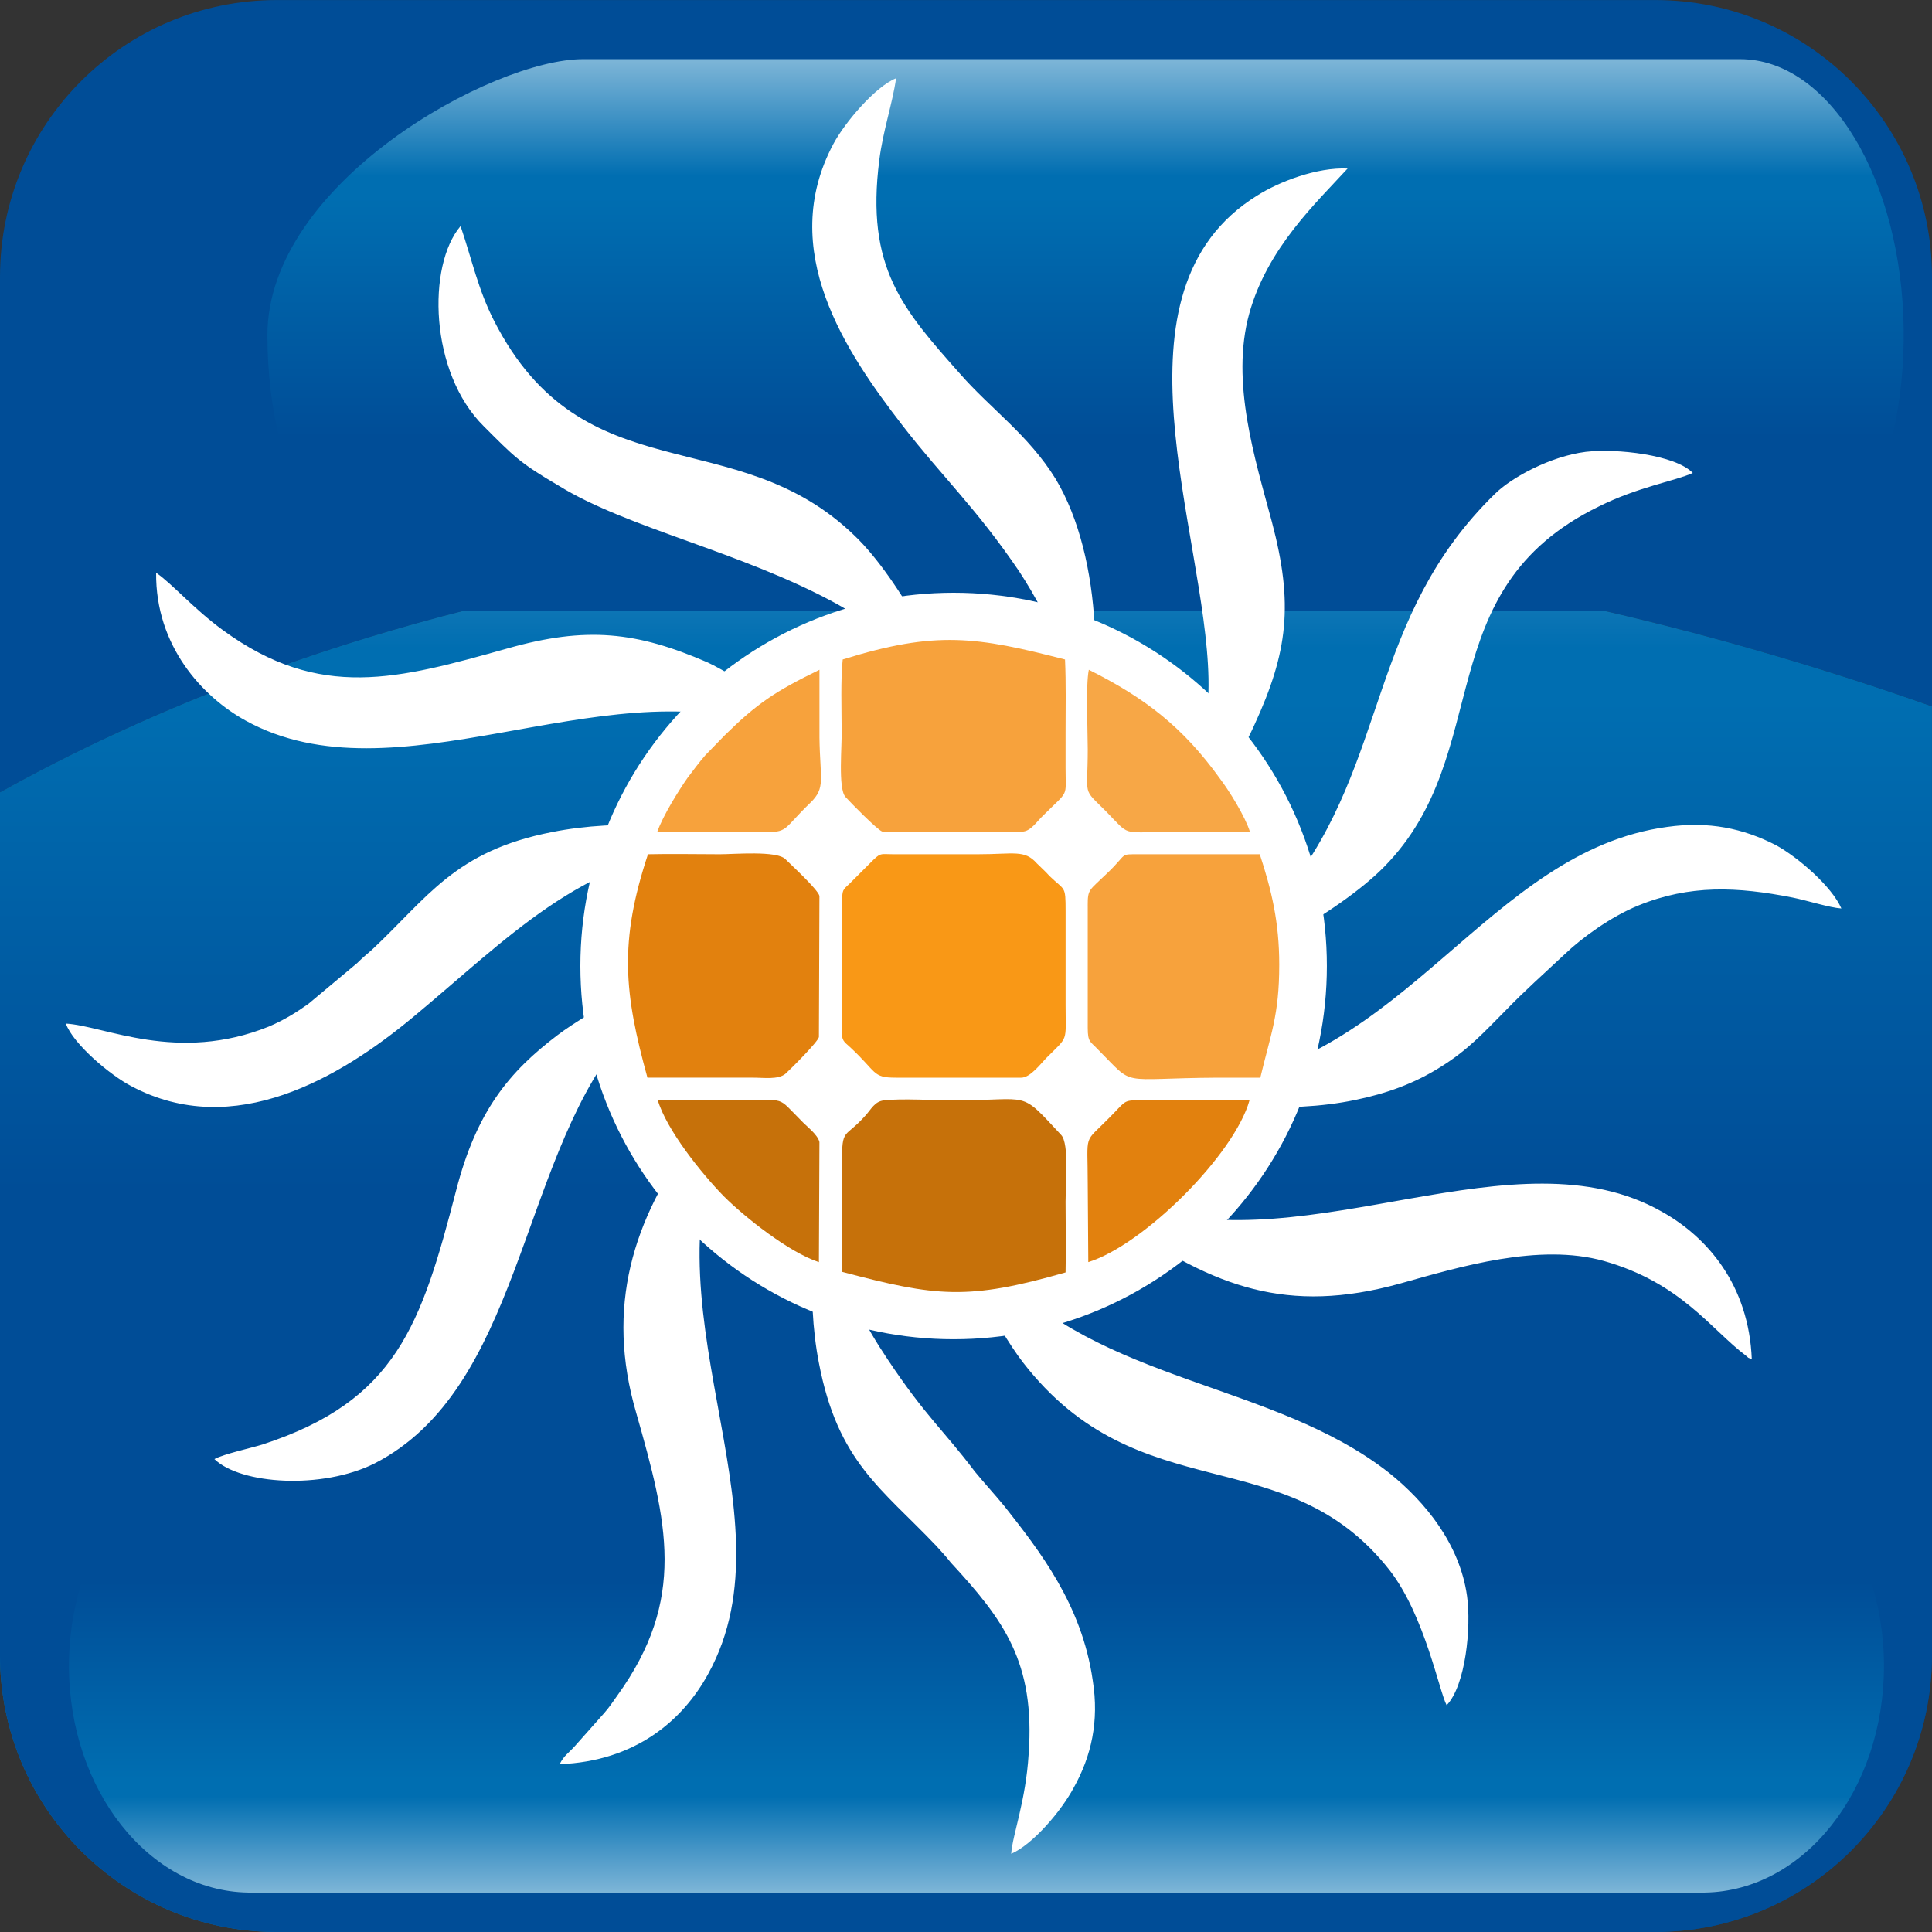
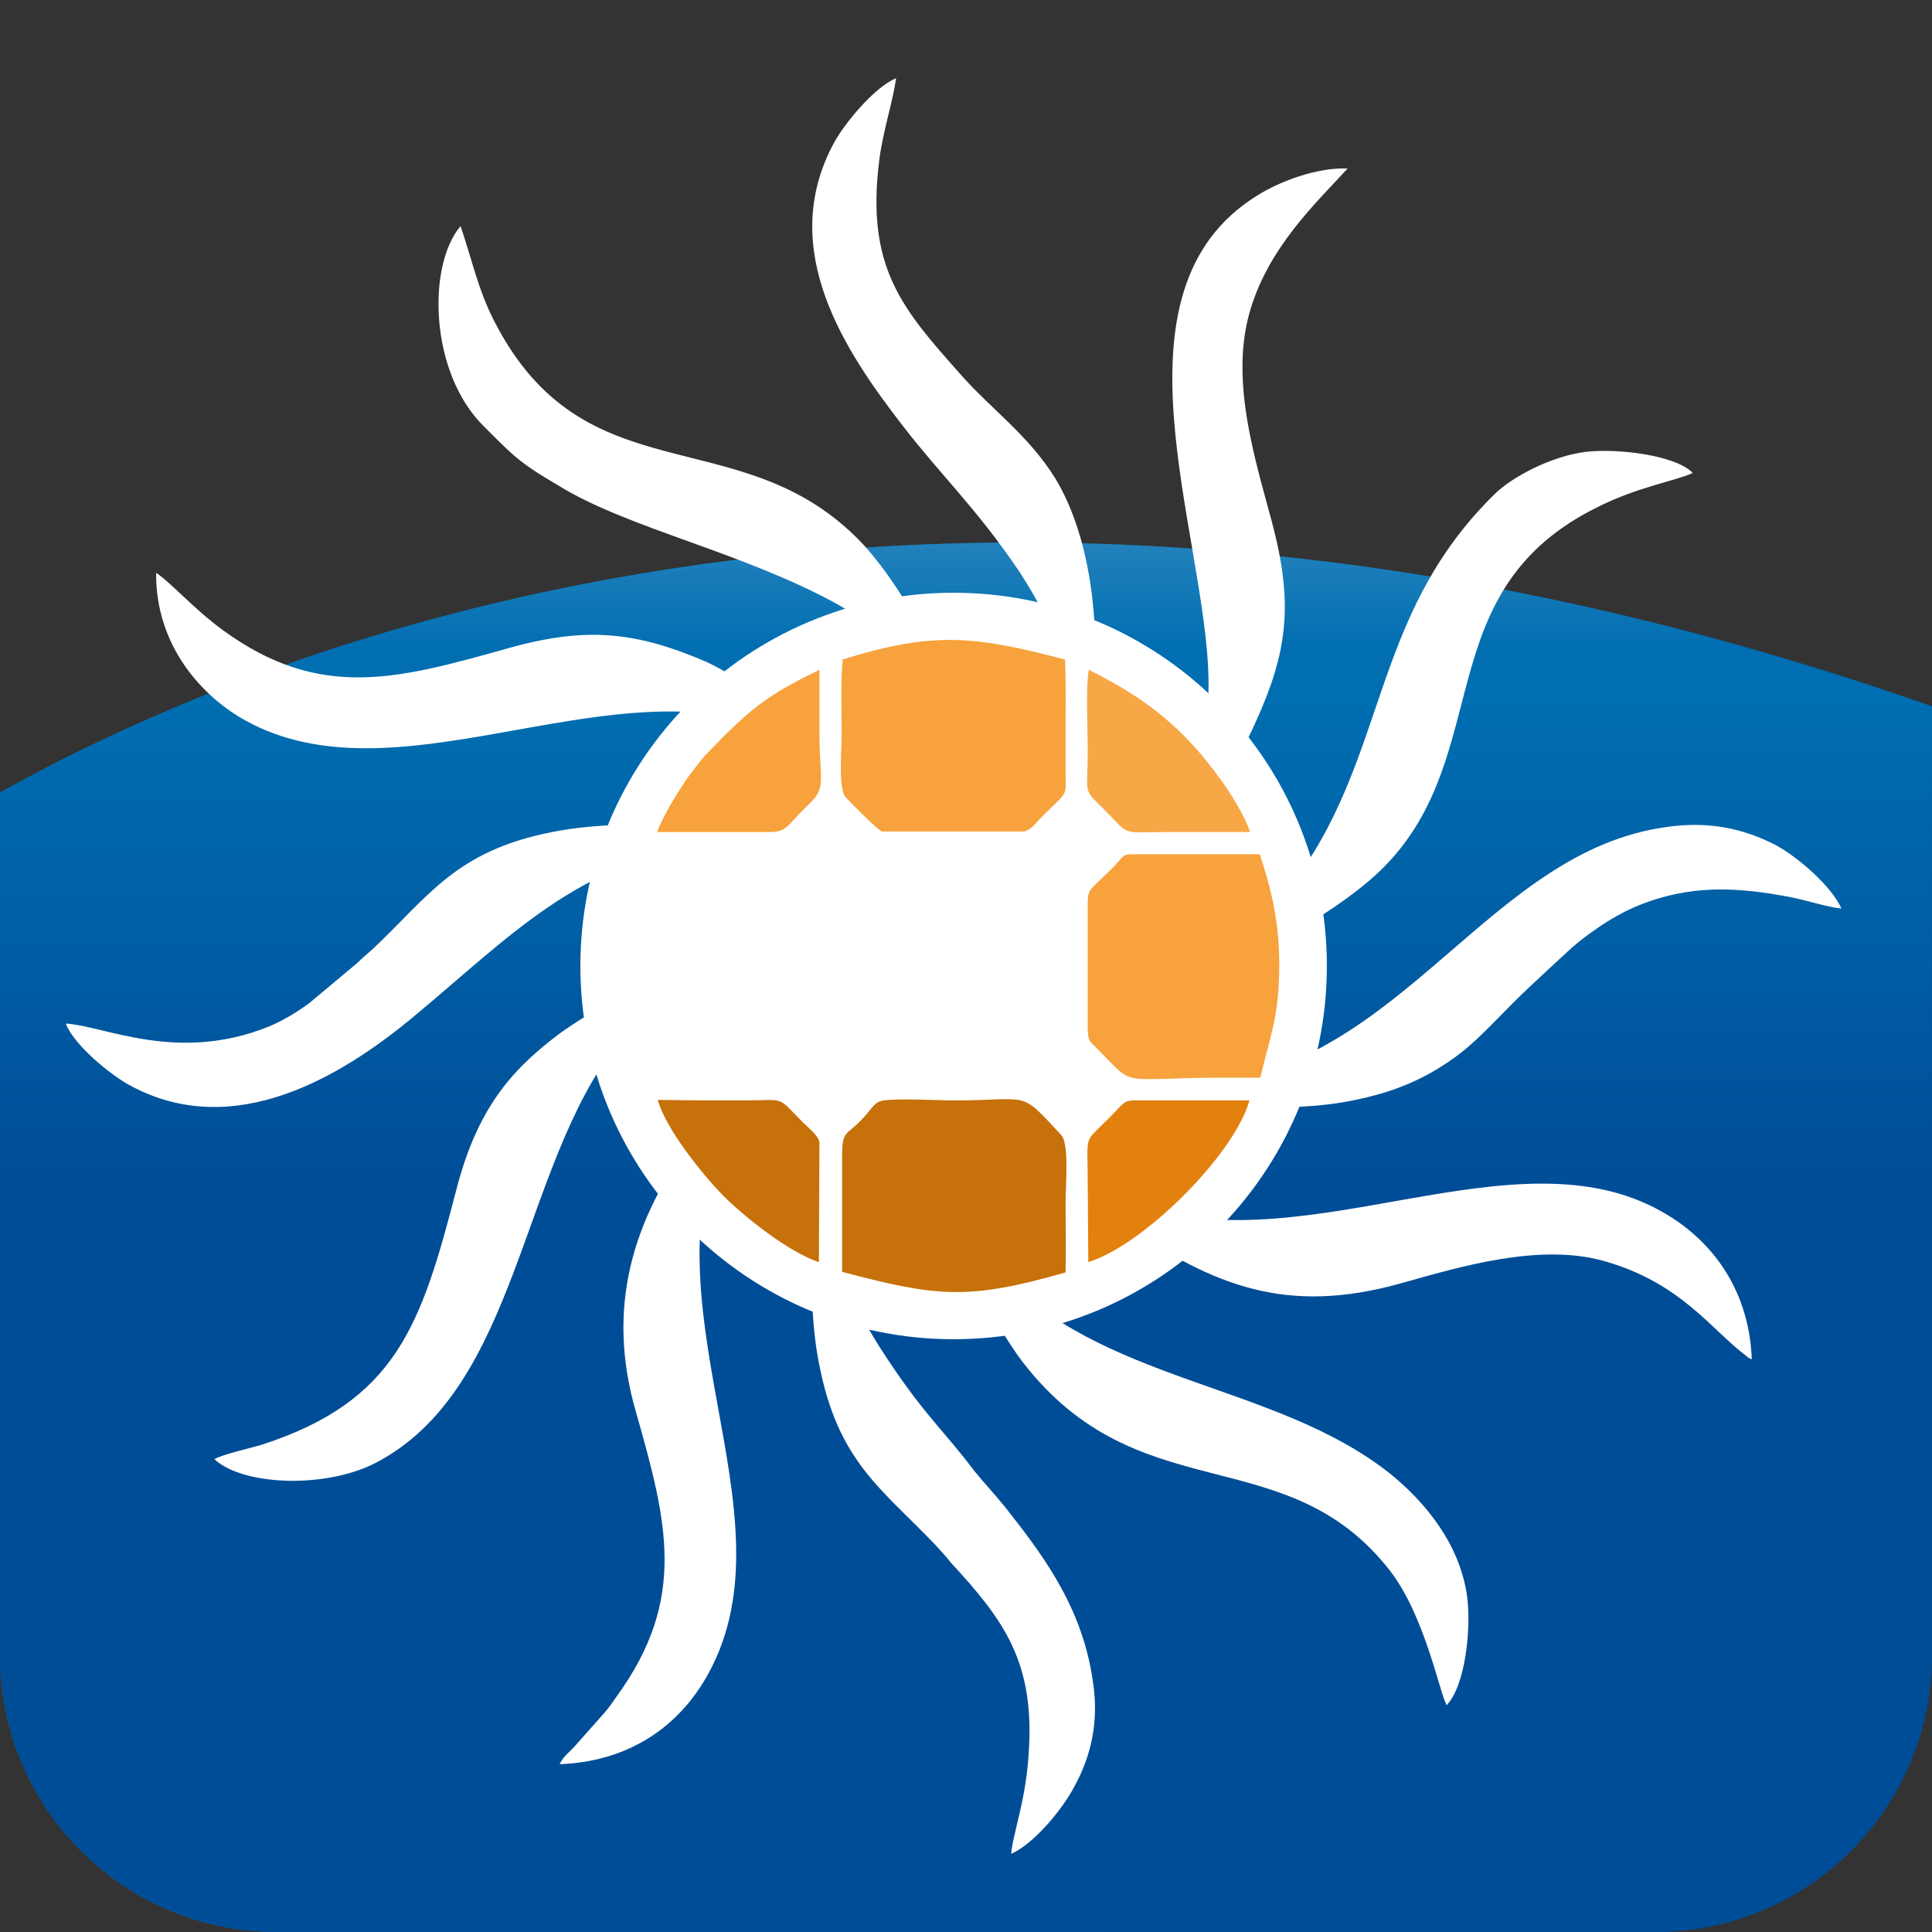
<svg xmlns="http://www.w3.org/2000/svg" xmlns:xlink="http://www.w3.org/1999/xlink" id="Capa_1" width="80" height="80" viewBox="0 0 80 80">
  <rect x="0" y="0" width="80" height="80" fill="#333333" stroke="none" />
  <defs>
    <style>.cls-1{fill:none;}.cls-2{clip-path:url(#clippath);}.cls-3{fill:#004d97;}.cls-4{clip-path:url(#clippath-1);}.cls-5{clip-path:url(#clippath-3);}.cls-6{clip-path:url(#clippath-2);}.cls-7{fill:url(#Degradado_sin_nombre_20);}.cls-8{fill:url(#Degradado_sin_nombre_18);}.cls-9{fill:url(#Degradado_sin_nombre_17);}.cls-10{fill:#f99816;}.cls-10,.cls-11,.cls-12,.cls-13,.cls-14,.cls-15{fill-rule:evenodd;}.cls-11{fill:#f7a746;}.cls-12{fill:#f7a23c;}.cls-13{fill:#e2810e;}.cls-14{fill:#c6710a;}.cls-15{fill:#fff;}.cls-16{fill:url(#Degradado_sin_nombre_20-2);}</style>
    <clipPath id="clippath">
      <path class="cls-1" d="m79.998,29.248v39.354c-.035,6.301-5.151,11.396-11.459,11.396H11.463c-6.332,0-11.463-5.13-11.463-11.46v-35.721c10.888-6.094,39.412-17.843,79.998-3.569" />
    </clipPath>
    <linearGradient id="Degradado_sin_nombre_17" x1="0" y1="47.486" x2="79.998" y2="47.486" gradientUnits="userSpaceOnUse">
      <stop offset="0" stop-color="#006eb1" />
      <stop offset=".25" stop-color="#006eb1" />
      <stop offset=".47" stop-color="#006eb1" />
      <stop offset="1" stop-color="#004280" />
    </linearGradient>
    <clipPath id="clippath-1">
      <path class="cls-1" d="m79.998,29.248v39.354c-.035,6.301-5.151,11.396-11.459,11.396H11.463c-6.332,0-11.463-5.13-11.463-11.46v-35.721c10.888-6.094,39.412-17.843,79.998-3.569" />
    </clipPath>
    <linearGradient id="Degradado_sin_nombre_18" x1="39.999" y1="7.331" x2="39.999" y2="49.764" gradientUnits="userSpaceOnUse">
      <stop offset="0" stop-color="#9cc4e1" />
      <stop offset=".46" stop-color="#006eb1" />
      <stop offset=".51" stop-color="#006eb1" />
      <stop offset=".99" stop-color="#004d97" />
      <stop offset="1" stop-color="#004d97" />
    </linearGradient>
    <clipPath id="clippath-2">
      <path class="cls-1" d="m78.827,13.663v.437c-.068,6.208-3.075,11.207-6.773,11.207H17.848c-3.742,0-6.775-5.116-6.775-11.426S20.393,2.449,24.134,2.449h47.92c3.698,0,6.705,5,6.773,11.214" />
    </clipPath>
    <linearGradient id="Degradado_sin_nombre_20" x1="44.95" y1="-2.517" x2="44.95" y2="18.349" gradientUnits="userSpaceOnUse">
      <stop offset="0" stop-color="#fff" />
      <stop offset=".47" stop-color="#006eb1" />
      <stop offset=".51" stop-color="#006eb1" />
      <stop offset=".99" stop-color="#004d97" />
      <stop offset="1" stop-color="#004d97" />
    </linearGradient>
    <clipPath id="clippath-3">
      <path class="cls-1" d="m10.371,59.593h60.126c4.149,0,7.514,4.203,7.514,9.388,0,5.141-3.309,9.317-7.41,9.386H10.267c-4.099-.069-7.411-4.245-7.411-9.386,0-5.185,3.368-9.388,7.514-9.388" />
    </clipPath>
    <linearGradient id="Degradado_sin_nombre_20-2" x1="40.434" y1="82.452" x2="40.434" y2="65.303" xlink:href="#Degradado_sin_nombre_20" />
  </defs>
-   <path class="cls-3" d="m80,29.249V11.462C80,5.132,74.868.002,68.54.002H11.463C5.131.002,0,5.132,0,11.462v21.355c10.888-6.094,39.412-17.843,80-3.568" />
  <g class="cls-2">
    <rect class="cls-9" y="14.973" width="79.998" height="65.025" />
  </g>
  <g class="cls-4">
    <rect class="cls-8" y="14.973" width="79.998" height="65.025" />
  </g>
  <g class="cls-6">
-     <rect class="cls-7" x="11.073" y="2.449" width="67.754" height="22.858" />
-   </g>
+     </g>
  <g class="cls-5">
-     <rect class="cls-16" x="2.856" y="59.593" width="75.155" height="18.774" />
-   </g>
+     </g>
  <path class="cls-15" d="m59.903,70.609c.784-.815,1.025-3.227.844-4.523-.301-2.141-1.718-3.89-3.226-5.097-4.795-3.769-11.972-3.709-16.285-8.473-.935-1.025-1.598-2.382-2.262-3.257.302,2.111,2.353,5.82,3.378,7.147,4.825,6.243,10.887,3.106,15.198,8.625,1.448,1.869,2.051,5.036,2.353,5.579m-51.025-10.193c1.086,1.056,4.463,1.266,6.634.18,6.001-3.076,6.001-12.273,10.102-17.43.724-.905,1.931-1.93,2.926-2.593.573-.392,1.145-.724,1.688-1.086-2.081.272-5.88,2.412-7.147,3.378-1.99,1.508-3.347,3.136-4.192,6.423-1.447,5.579-2.473,8.715-8.021,10.525-.483.15-1.599.392-1.99.603Zm39.837-19.904c2.412-.301,6.754-2.745,8.594-4.614,4.644-4.705,1.779-11.46,8.896-14.927,1.628-.814,3.166-1.056,3.89-1.387-.723-.754-3.166-1.025-4.433-.875-1.447.181-3.076,1.056-3.77,1.749-5.247,5.127-4.372,11.038-8.564,16.375-1.599,2.051-3.8,2.956-4.614,3.679Zm-8.716-9.74c-.392-2.503-2.774-6.846-4.614-8.594-4.945-4.795-11.218-1.628-14.927-8.896-.663-1.297-.905-2.503-1.387-3.921-1.387,1.629-1.296,6.062.965,8.293,1.237,1.237,1.477,1.508,3.076,2.443,2.865,1.779,7.599,2.744,11.55,4.915.664.362,1.116.754,1.659,1.146.362.241.422.362.693.664.242.21.483.422.724.663.814.905,1.899,2.895,2.261,3.287Zm32.539,25.513c-.12-3.076-1.839-5.067-3.739-6.122-6.032-3.407-14.536,2.05-21.502-.211-1.629-.543-2.804-1.357-3.498-1.598.181.392.935.995,1.297,1.266.513.362.874.724,1.447,1.086,3.739,2.563,6.755,3.739,11.429,2.443,2.473-.694,5.759-1.689,8.443-.935,3.197.905,4.433,2.835,5.881,3.921.181.151,0,.03.241.151Zm-37.363-24.638c-.452-.995-4.705-3.679-5.881-4.222-2.925-1.266-5.006-1.508-8.293-.572-4.523,1.266-7.75,2.171-11.761-.754-1.206-.874-2.141-1.96-2.775-2.382-.03,3.016,1.901,5.127,3.709,6.122,6.182,3.407,14.656-2.111,21.502.21,1.658.573,2.865,1.388,3.498,1.598Zm12.062,13.45c2.563.724,6.123,1.025,8.866.452,1.327-.271,2.473-.693,3.528-1.357,1.176-.724,1.84-1.478,2.684-2.322.845-.875,1.568-1.508,2.503-2.383.694-.664,1.901-1.538,3.016-1.99,2.141-.874,4.101-.784,6.393-.332.603.12,1.538.422,2.021.452-.392-.905-1.779-2.111-2.714-2.624-1.357-.694-2.775-.995-4.494-.754-7.418.995-10.887,9.861-19.24,10.676-.663.06-2.051,0-2.563.18Zm-5.367,31.665c.905-.392,2.081-1.78,2.594-2.745.723-1.296,1.055-2.744.784-4.433-.452-3.167-2.231-5.398-3.649-7.207-.422-.513-.814-.935-1.236-1.447-1.297-1.719-2.021-2.262-3.589-4.614-2.081-3.106-2.05-4.403-2.353-8.625-.784,2.503-1.055,5.971-.512,8.745.784,4.101,2.593,5.187,4.856,7.57.241.271.392.422.603.693,2.201,2.383,3.498,4.131,3.226,7.931-.12,1.96-.663,3.317-.723,4.132Zm2.654-44.451c1.266-3.649,1.145-9.228-.815-12.485-1.116-1.809-2.684-2.895-3.95-4.342-2.382-2.684-3.92-4.403-3.348-8.866.151-1.206.543-2.322.694-3.378-.844.332-2.111,1.81-2.594,2.714-2.352,4.403.513,8.625,2.865,11.67,1.658,2.141,3.046,3.408,4.825,6.032.664,1.025,1.388,2.292,1.749,3.679.513,1.87.362,3.136.573,4.976ZM2.726,42.383c.301.844,1.839,2.141,2.714,2.593,4.252,2.262,8.656-.362,11.671-2.865,3.92-3.257,6.936-6.514,12.062-7.026.724-.061,1.991.03,2.563-.181-2.533-.784-6.152-.995-8.865-.452-4.041.784-5.157,2.714-7.479,4.885-.21.181-.392.332-.603.543l-2.021,1.689c-.513.362-.995.664-1.628.935-3.799,1.538-6.815-.03-8.413-.12Zm44.994-6.514c.513-.332,1.899-2.051,2.322-2.654.603-.874,1.387-2.05,1.899-3.197,1.388-3.016,1.629-5.006.724-8.413-.694-2.594-1.719-5.79-.935-8.625.754-2.714,2.774-4.584,4.071-6.001-1.267-.06-2.835.543-3.74,1.116-6.394,3.95-2.141,13.902-2.02,19.993.03,1.538-.212,2.955-.694,4.313-.482,1.327-1.206,2.382-1.628,3.468Zm-24.548,37.183c3.136-.121,5.096-1.809,6.152-3.739,3.709-6.725-3.016-15.41.935-23.22.272-.603.664-1.206.875-1.779-.603.271-1.961,2.202-2.383,2.744-2.563,3.438-3.679,7.087-2.412,11.429,1.296,4.554,2.111,7.72-.784,11.732-.211.301-.332.482-.543.723l-1.206,1.358c-.272.301-.452.392-.633.753Z" />
  <path class="cls-15" d="m39.487,24.544c8.536,0,15.456,6.919,15.456,15.455s-6.92,15.456-15.456,15.456-15.455-6.919-15.455-15.456,6.92-15.455,15.455-15.455" />
-   <path class="cls-10" d="m34.872,37.344l-.022,5.287c0,.47.09.493.336.717,1.142,1.052.918,1.276,1.904,1.276h5.197c.381,0,.829-.605,1.03-.807.941-.941.807-.627.807-2.217v-3.875c0-1.076-.023-.829-.672-1.456-.134-.157-.336-.336-.515-.515-.516-.583-.941-.381-2.464-.381h-3.472c-.515,0-.515-.067-.807.202l-1.03,1.03c-.269.247-.292.247-.292.74" />
  <path class="cls-12" d="m45.041,37.501v5.062c0,.605.113.56.404.874,1.612,1.613.762,1.21,4.995,1.187h1.747c.426-1.792.784-2.576.784-4.681,0-1.747-.314-3.069-.807-4.57h-4.973c-.874,0-.471-.045-1.344.784-.762.74-.807.65-.807,1.344" />
  <path class="cls-12" d="m34.895,27.309c-.09.807-.045,2.083-.045,2.912.022.627-.157,2.419.157,2.777.201.224,1.321,1.366,1.523,1.434h5.846c.336-.045.582-.448.806-.65,1.098-1.098.941-.717.941-1.971v-1.501c0-.985.022-2.016-.023-3.002-3.651-.941-5.331-1.209-9.206,0" />
  <path class="cls-14" d="m34.872,52.665c3.898,1.031,5.197,1.187,9.251.023.022-.964,0-1.971,0-2.934,0-.65.157-2.397-.18-2.755-1.769-1.904-1.21-1.434-4.412-1.434-.762,0-2.24-.089-2.934,0-.381.045-.516.359-.762.628-.852.964-.986.471-.964,1.971v4.502Z" />
-   <path class="cls-13" d="m26.809,44.623h4.345c.493,0,1.053.09,1.366-.157.224-.201,1.344-1.321,1.389-1.523l.022-5.846c-.067-.268-1.164-1.277-1.411-1.522-.358-.359-2.128-.202-2.71-.202-.985,0-2.016-.023-2.979,0-1.209,3.651-.985,5.756-.022,9.251" />
  <path class="cls-11" d="m51.761,34.454c-.201-.65-.874-1.725-1.232-2.195-1.545-2.151-3.114-3.36-5.443-4.525-.134.65-.045,2.509-.045,3.292,0,2.016-.246,1.568.762,2.576,1.008,1.031.605.852,2.509.852h3.449" />
  <path class="cls-12" d="m27.212,34.454h4.57c.851,0,.694-.179,1.769-1.209.65-.628.403-.964.381-2.711v-2.8c-1.837.896-2.576,1.388-3.92,2.71l-.806.829c-.292.336-.448.56-.74.941-.359.515-1.008,1.545-1.254,2.24" />
  <path class="cls-13" d="m45.041,49.036l.023,3.225c2.307-.717,6.048-4.458,6.675-6.698h-4.704c-.515,0-.471.09-1.098.717-1.098,1.12-.896.56-.896,2.755" />
  <path class="cls-14" d="m33.909,52.262l.022-4.972c-.067-.314-.56-.672-.762-.896-1.03-1.031-.583-.829-2.486-.829-1.142,0-2.308,0-3.45-.022.359,1.232,1.815,3.046,2.733,3.987.874.874,2.711,2.33,3.943,2.733" />
</svg>